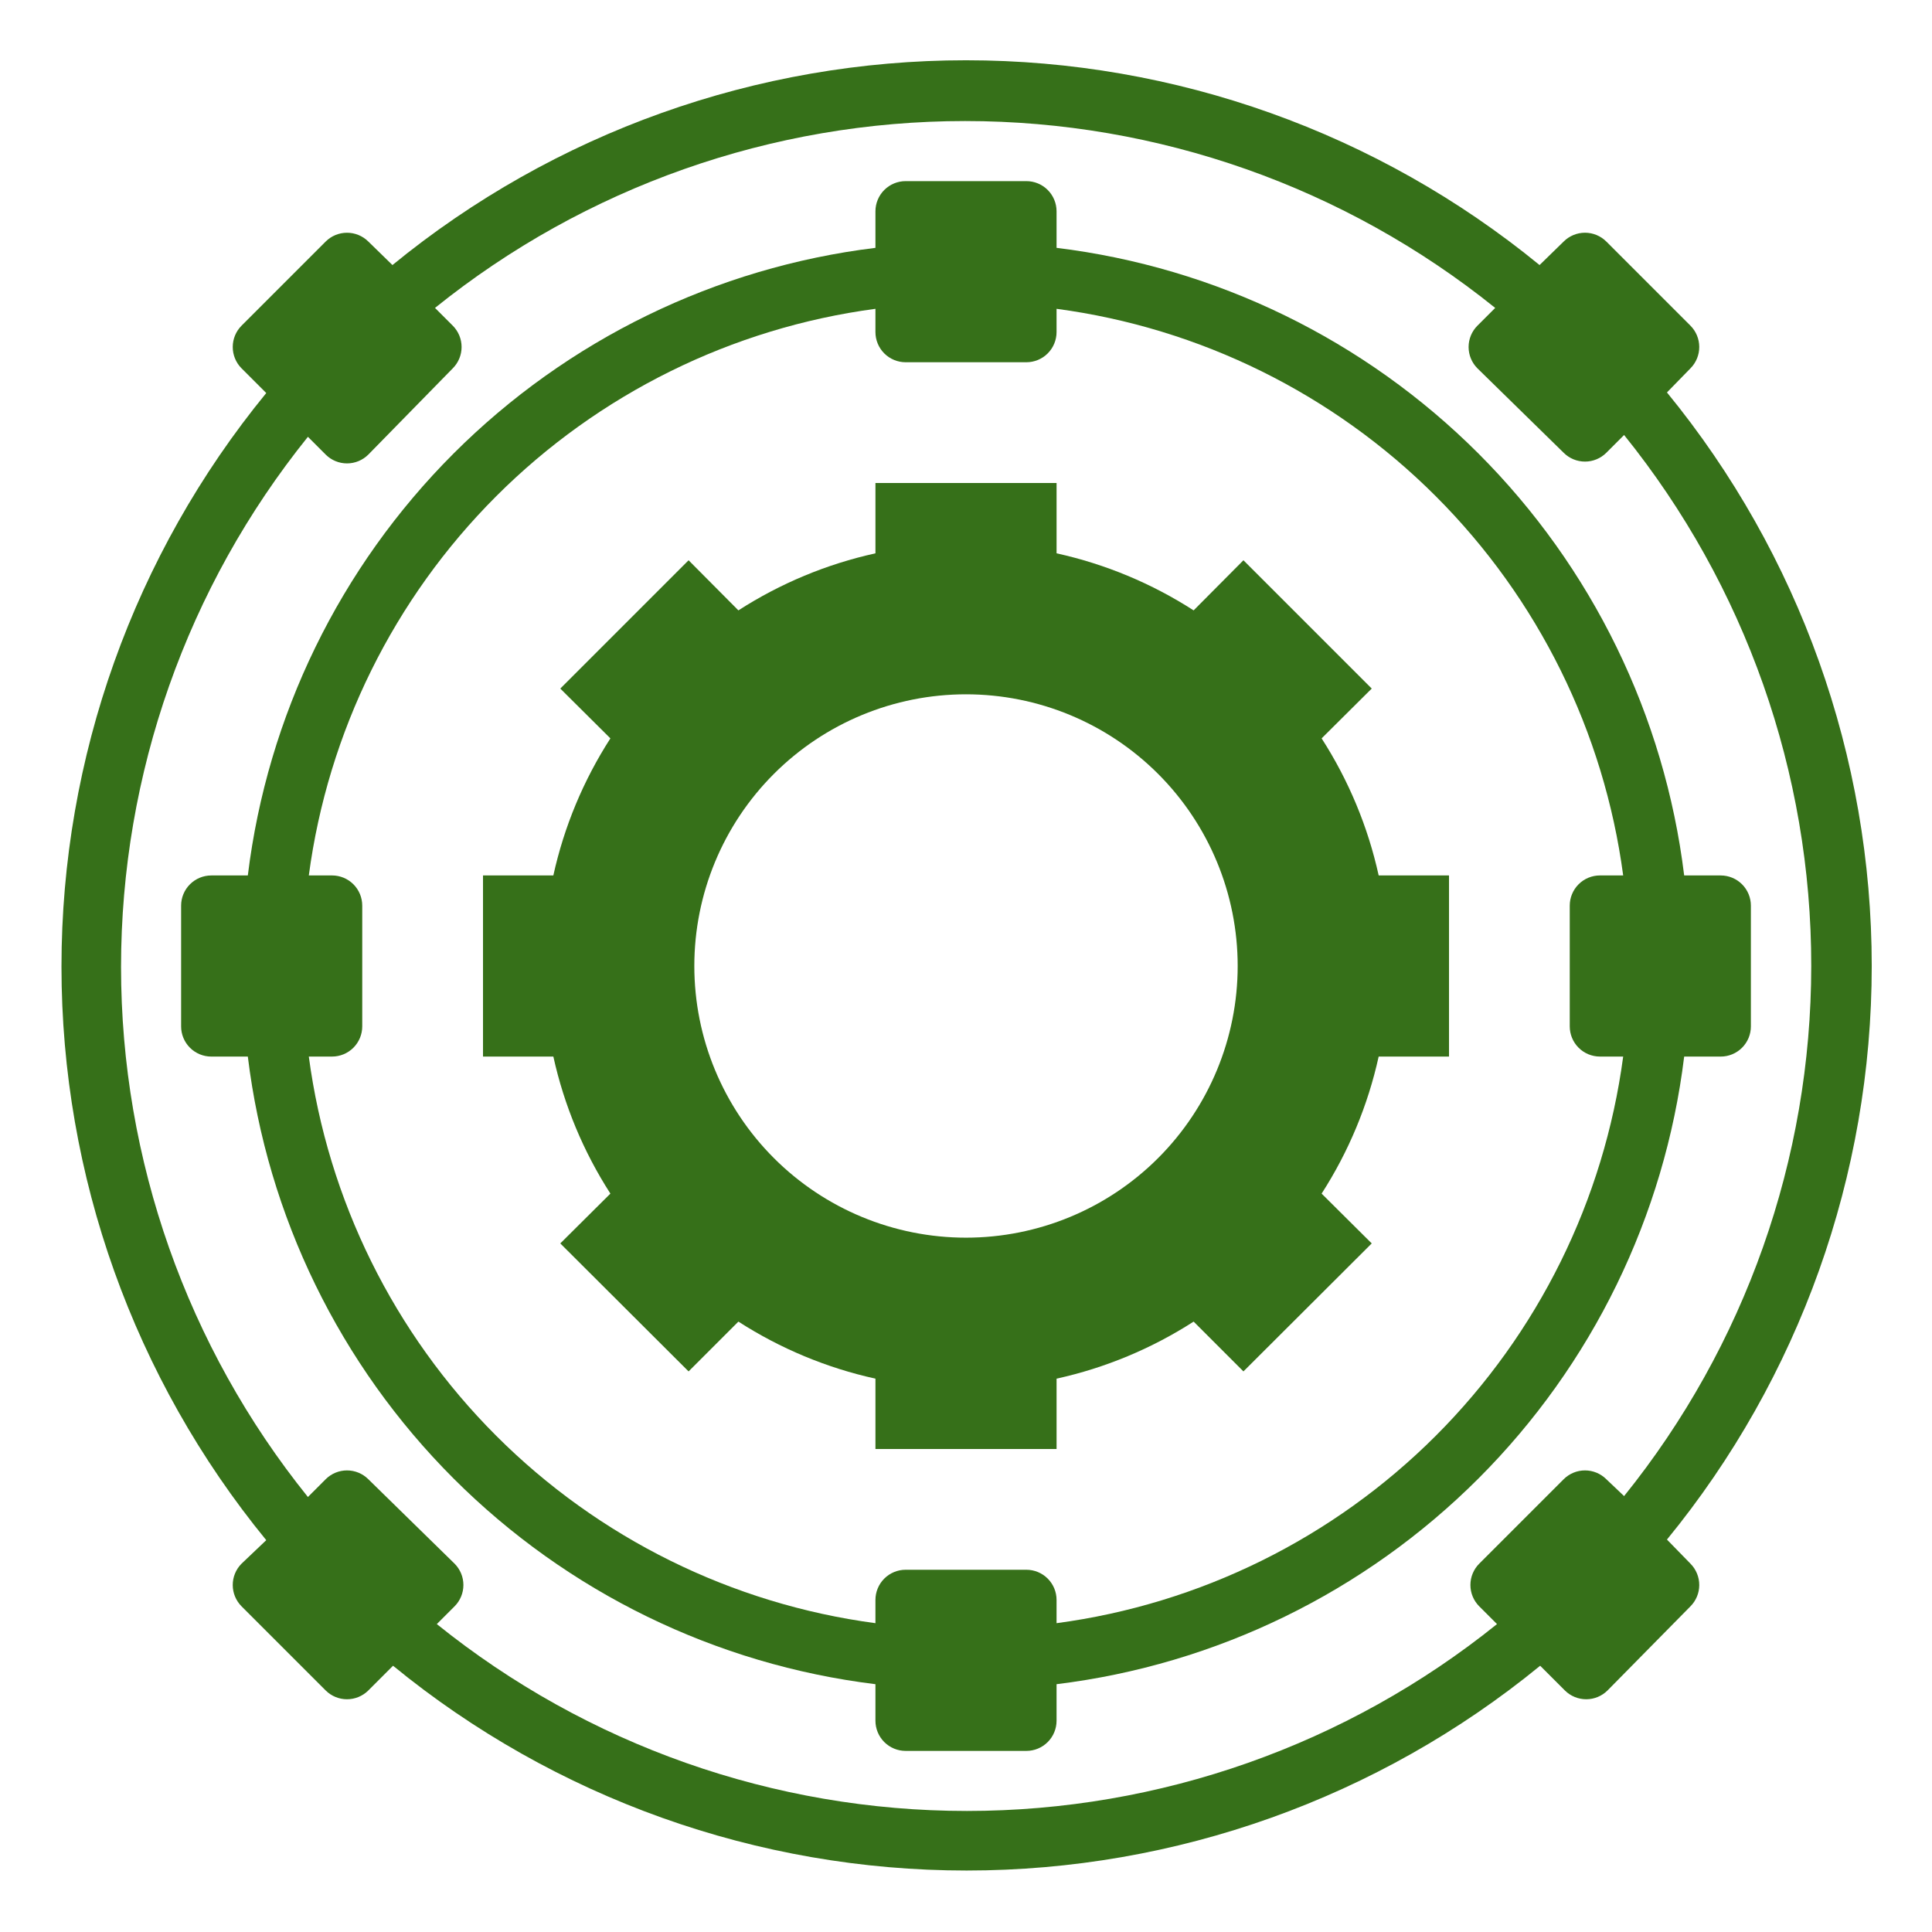
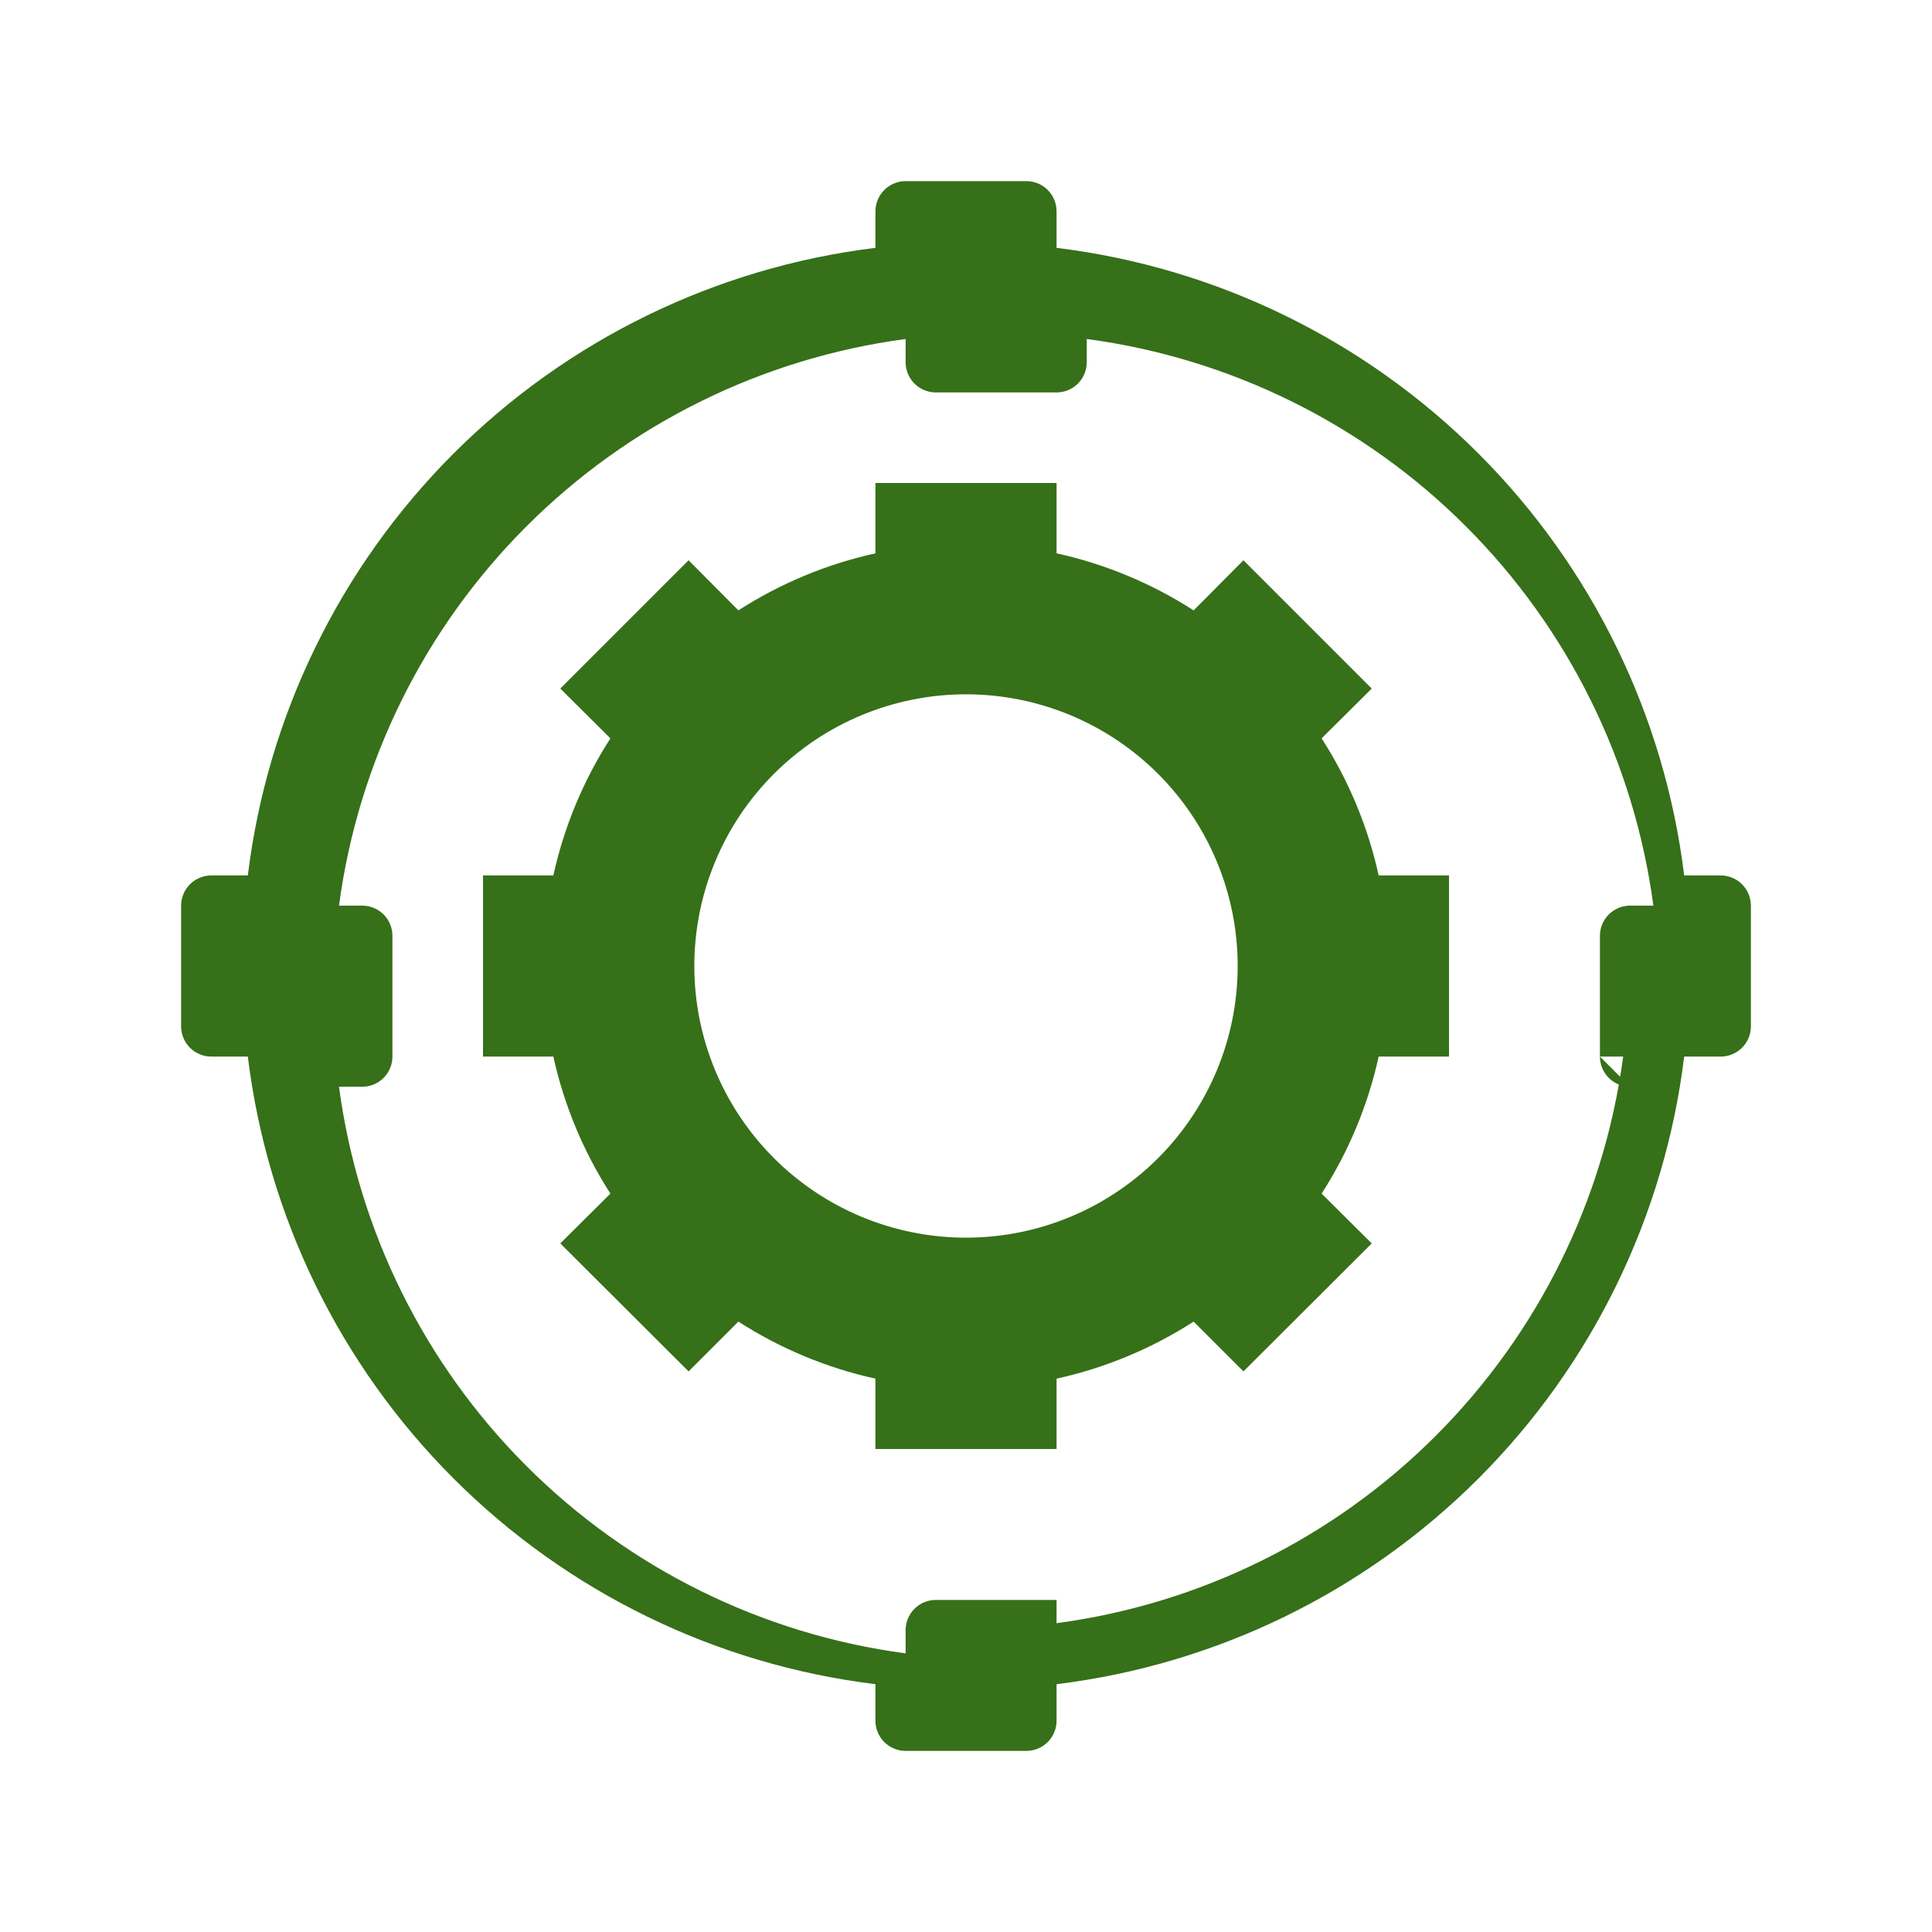
<svg xmlns="http://www.w3.org/2000/svg" width="1200pt" height="1200pt" version="1.1" viewBox="0 0 1200 1200">
  <g fill="#367019">
    <path d="m820.88 458.62 31.125-30.938-79.688-79.688-30.938 31.125c-26.047-16.77-54.871-28.77-85.125-35.438v-43.688h-112.5v43.688c-30.254 6.668-59.078 18.668-85.125 35.438l-30.938-31.125-79.688 79.688 31.125 30.938c-16.77 26.047-28.77 54.871-35.438 85.125h-43.688v112.5h43.688c6.668 30.254 18.668 59.078 35.438 85.125l-31.125 30.938 79.688 79.5 30.938-30.938c26.047 16.77 54.871 28.77 85.125 35.438v43.688h112.5v-43.688c30.254-6.668 59.078-18.668 85.125-35.438l30.938 30.938 79.688-79.5-31.125-30.938c16.77-26.047 28.77-54.871 35.438-85.125h43.688v-112.5h-43.688c-6.668-30.254-18.668-59.078-35.438-85.125zm-220.88 310.12c-44.754 0-87.676-17.777-119.32-49.426-31.648-31.648-49.426-74.57-49.426-119.32s17.777-87.676 49.426-119.32c31.648-31.648 74.57-49.426 119.32-49.426s87.676 17.777 119.32 49.426c31.648 31.648 49.426 74.57 49.426 119.32s-17.777 87.676-49.426 119.32c-31.648 31.648-74.57 49.426-119.32 49.426z" />
-     <path d="m1050 228.75c3.508-3.539 5.465-8.328 5.438-13.312-0.02-4.918-1.973-9.633-5.438-13.125l-52.312-52.312c-3.512-3.492-8.266-5.453-13.219-5.453s-9.707 1.961-13.219 5.453l-15 14.625c-100.5-82.254-226.38-127.19-356.25-127.19s-255.75 44.938-356.25 127.19l-15-14.625c-3.539-3.508-8.328-5.465-13.312-5.438-4.918 0.02-9.633 1.973-13.125 5.438l-52.312 52.312c-3.465 3.492-5.418 8.207-5.438 13.125-0.027 4.984 1.93 9.773 5.438 13.312l15.375 15.375c-82.254 100.5-127.19 226.38-127.19 356.25s44.938 255.75 127.19 356.25l-15.375 14.625c-3.508 3.539-5.465 8.328-5.438 13.312 0.02 4.918 1.973 9.633 5.438 13.125l52.312 52.312c3.492 3.465 8.207 5.418 13.125 5.438 4.984 0.027 9.773-1.93 13.312-5.438l15.375-15.375c100.5 82.254 226.38 127.19 356.25 127.19s255.75-44.938 356.25-127.19l15.375 15.375c3.539 3.508 8.328 5.465 13.312 5.438 4.918-0.02 9.633-1.973 13.125-5.438l51.562-52.312c3.465-3.492 5.418-8.207 5.438-13.125 0.027-4.984-1.93-9.773-5.438-13.312l-14.625-15c82.254-100.5 127.19-226.38 127.19-356.25s-44.938-255.75-127.19-356.25zm75 371.25c-0.051 119.8-41.07 235.98-116.25 329.25l-11.062-10.5c-3.512-3.492-8.266-5.453-13.219-5.453s-9.707 1.961-13.219 5.453l-52.5 52.5c-3.492 3.512-5.453 8.266-5.453 13.219s1.961 9.707 5.453 13.219l11.062 11.062c-93.297 75.117-209.47 116.07-329.25 116.07s-235.95-40.957-329.25-116.07l11.062-11.062c3.492-3.512 5.453-8.266 5.453-13.219s-1.961-9.707-5.453-13.219l-53.625-52.5c-3.512-3.492-8.266-5.453-13.219-5.453s-9.707 1.961-13.219 5.453l-11.062 11.062c-75.117-93.297-116.07-209.47-116.07-329.25s40.957-235.95 116.07-329.25l11.062 11.062c3.512 3.492 8.266 5.453 13.219 5.453s9.707-1.961 13.219-5.453l52.5-53.625c3.492-3.512 5.453-8.266 5.453-13.219s-1.961-9.707-5.453-13.219l-11.062-11.062c93.297-75.117 209.47-116.07 329.25-116.07s235.95 40.957 329.25 116.07l-11.062 11.062c-3.492 3.512-5.453 8.266-5.453 13.219s1.961 9.707 5.453 13.219l53.625 52.5c3.512 3.492 8.266 5.453 13.219 5.453s9.707-1.961 13.219-5.453l11.062-11.062c75.301 93.422 116.33 209.82 116.25 329.81z" />
-     <path d="m656.25 153.94v-22.688c0-4.973-1.977-9.742-5.492-13.258-3.516-3.516-8.285-5.492-13.258-5.492h-75c-4.973 0-9.742 1.977-13.258 5.492-3.516 3.516-5.492 8.285-5.492 13.258v22.688c-99.16 12.148-191.41 57.125-262.05 127.77s-115.62 162.89-127.77 262.05h-22.688c-4.973 0-9.742 1.977-13.258 5.492-3.516 3.516-5.492 8.285-5.492 13.258v75c0 4.973 1.977 9.742 5.492 13.258 3.516 3.516 8.285 5.492 13.258 5.492h22.688c12.148 99.16 57.125 191.41 127.77 262.05s162.89 115.62 262.05 127.77v22.688c0 4.973 1.977 9.742 5.492 13.258 3.516 3.516 8.285 5.492 13.258 5.492h75c4.973 0 9.742-1.977 13.258-5.492 3.516-3.516 5.492-8.285 5.492-13.258v-22.688c99.16-12.148 191.41-57.125 262.05-127.77s115.62-162.89 127.77-262.05h22.688c4.973 0 9.742-1.977 13.258-5.492 3.516-3.516 5.492-8.285 5.492-13.258v-75c0-4.973-1.977-9.742-5.492-13.258-3.516-3.516-8.285-5.492-13.258-5.492h-22.688c-12.148-99.16-57.125-191.41-127.77-262.05s-162.89-115.62-262.05-127.77zm337.5 502.31h14.438c-11.891 89.16-52.793 171.93-116.4 235.54-63.605 63.605-146.38 104.51-235.54 116.4v-14.438c0-4.973-1.977-9.742-5.492-13.258-3.516-3.516-8.285-5.492-13.258-5.492h-75c-4.973 0-9.742 1.977-13.258 5.492-3.516 3.516-5.492 8.285-5.492 13.258v14.438c-89.16-11.891-171.93-52.793-235.54-116.4-63.605-63.605-104.51-146.38-116.4-235.54h14.438c4.973 0 9.742-1.977 13.258-5.492 3.516-3.516 5.492-8.285 5.492-13.258v-75c0-4.973-1.977-9.742-5.492-13.258-3.516-3.516-8.285-5.492-13.258-5.492h-14.438c11.891-89.16 52.793-171.93 116.4-235.54 63.605-63.605 146.38-104.51 235.54-116.4v14.438c0 4.973 1.977 9.742 5.492 13.258 3.516 3.516 8.285 5.492 13.258 5.492h75c4.973 0 9.742-1.977 13.258-5.492 3.516-3.516 5.492-8.285 5.492-13.258v-14.438c89.16 11.891 171.93 52.793 235.54 116.4 63.605 63.605 104.51 146.38 116.4 235.54h-14.438c-4.973 0-9.742 1.977-13.258 5.492-3.516 3.516-5.492 8.285-5.492 13.258v75c0 4.973 1.977 9.742 5.492 13.258 3.516 3.516 8.285 5.492 13.258 5.492z" />
+     <path d="m656.25 153.94v-22.688c0-4.973-1.977-9.742-5.492-13.258-3.516-3.516-8.285-5.492-13.258-5.492h-75c-4.973 0-9.742 1.977-13.258 5.492-3.516 3.516-5.492 8.285-5.492 13.258v22.688c-99.16 12.148-191.41 57.125-262.05 127.77s-115.62 162.89-127.77 262.05h-22.688c-4.973 0-9.742 1.977-13.258 5.492-3.516 3.516-5.492 8.285-5.492 13.258v75c0 4.973 1.977 9.742 5.492 13.258 3.516 3.516 8.285 5.492 13.258 5.492h22.688c12.148 99.16 57.125 191.41 127.77 262.05s162.89 115.62 262.05 127.77v22.688c0 4.973 1.977 9.742 5.492 13.258 3.516 3.516 8.285 5.492 13.258 5.492h75c4.973 0 9.742-1.977 13.258-5.492 3.516-3.516 5.492-8.285 5.492-13.258v-22.688c99.16-12.148 191.41-57.125 262.05-127.77s115.62-162.89 127.77-262.05h22.688c4.973 0 9.742-1.977 13.258-5.492 3.516-3.516 5.492-8.285 5.492-13.258v-75c0-4.973-1.977-9.742-5.492-13.258-3.516-3.516-8.285-5.492-13.258-5.492h-22.688c-12.148-99.16-57.125-191.41-127.77-262.05s-162.89-115.62-262.05-127.77zm337.5 502.31h14.438c-11.891 89.16-52.793 171.93-116.4 235.54-63.605 63.605-146.38 104.51-235.54 116.4v-14.438h-75c-4.973 0-9.742 1.977-13.258 5.492-3.516 3.516-5.492 8.285-5.492 13.258v14.438c-89.16-11.891-171.93-52.793-235.54-116.4-63.605-63.605-104.51-146.38-116.4-235.54h14.438c4.973 0 9.742-1.977 13.258-5.492 3.516-3.516 5.492-8.285 5.492-13.258v-75c0-4.973-1.977-9.742-5.492-13.258-3.516-3.516-8.285-5.492-13.258-5.492h-14.438c11.891-89.16 52.793-171.93 116.4-235.54 63.605-63.605 146.38-104.51 235.54-116.4v14.438c0 4.973 1.977 9.742 5.492 13.258 3.516 3.516 8.285 5.492 13.258 5.492h75c4.973 0 9.742-1.977 13.258-5.492 3.516-3.516 5.492-8.285 5.492-13.258v-14.438c89.16 11.891 171.93 52.793 235.54 116.4 63.605 63.605 104.51 146.38 116.4 235.54h-14.438c-4.973 0-9.742 1.977-13.258 5.492-3.516 3.516-5.492 8.285-5.492 13.258v75c0 4.973 1.977 9.742 5.492 13.258 3.516 3.516 8.285 5.492 13.258 5.492z" />
  </g>
</svg>